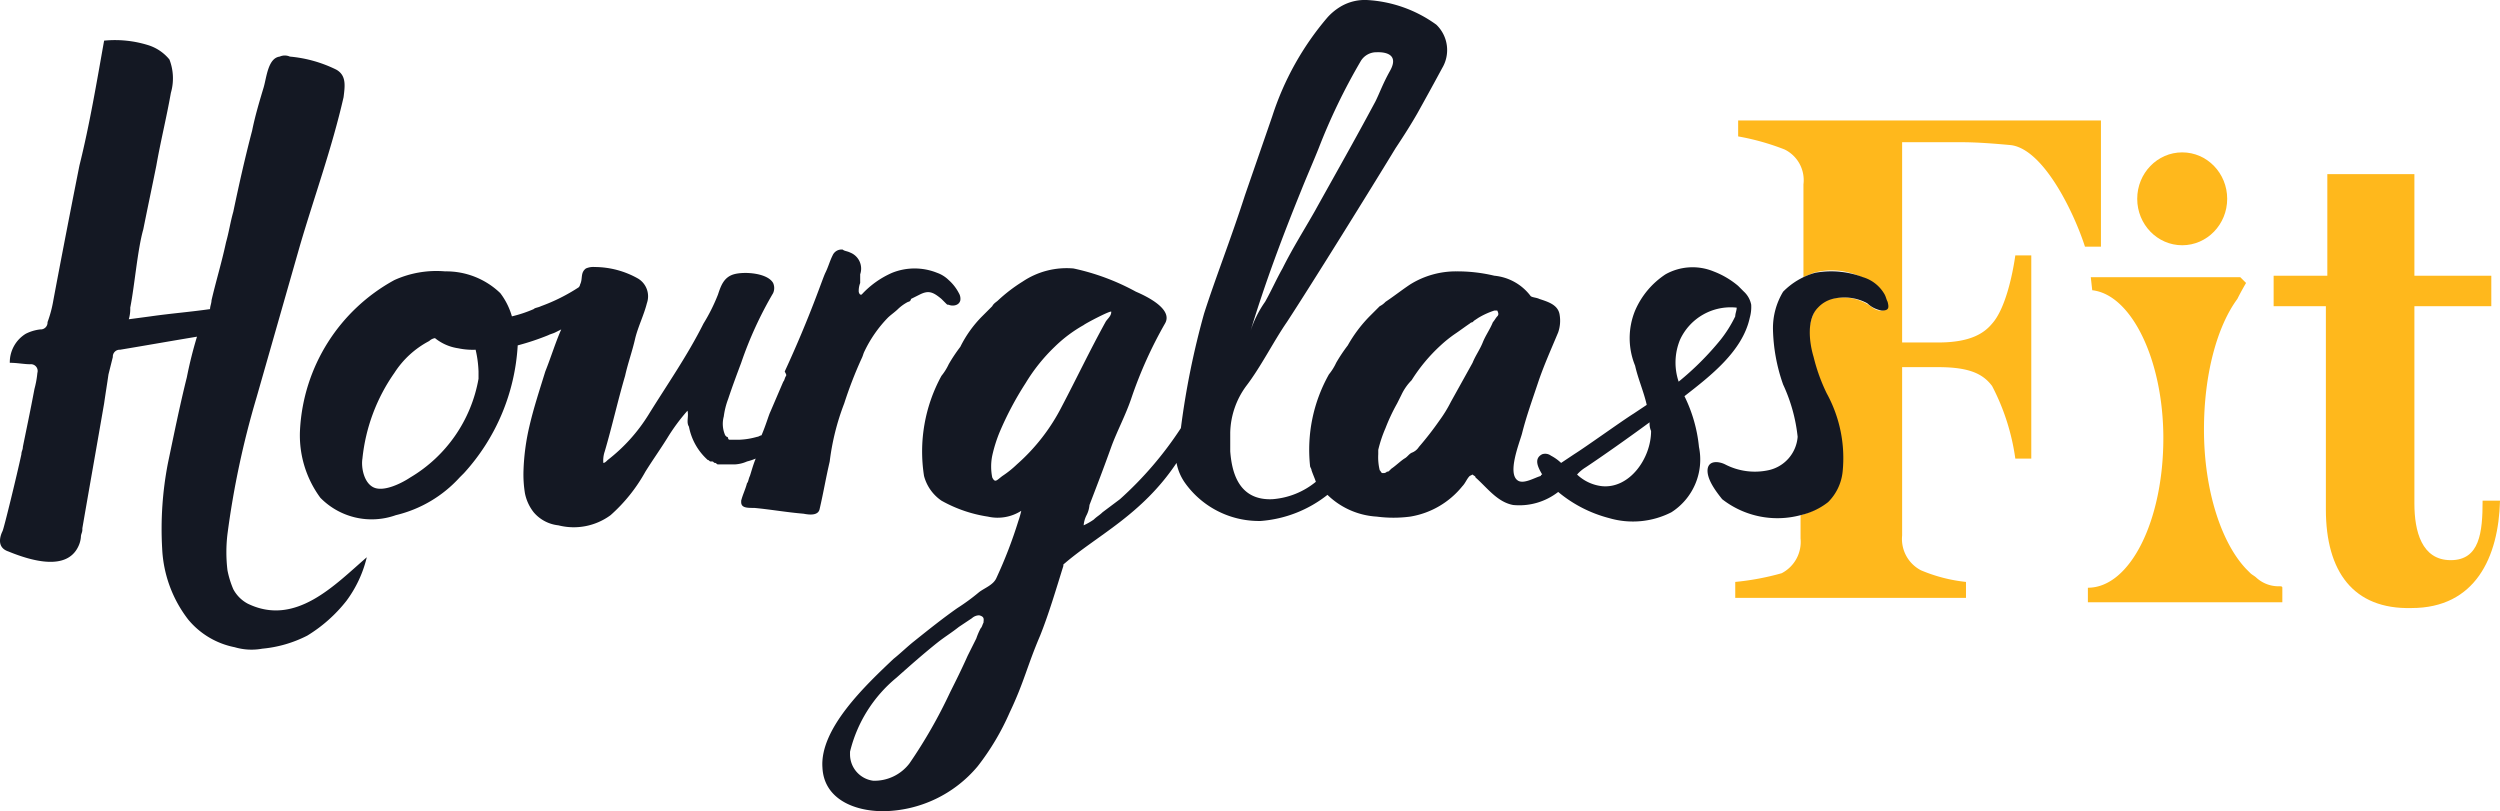
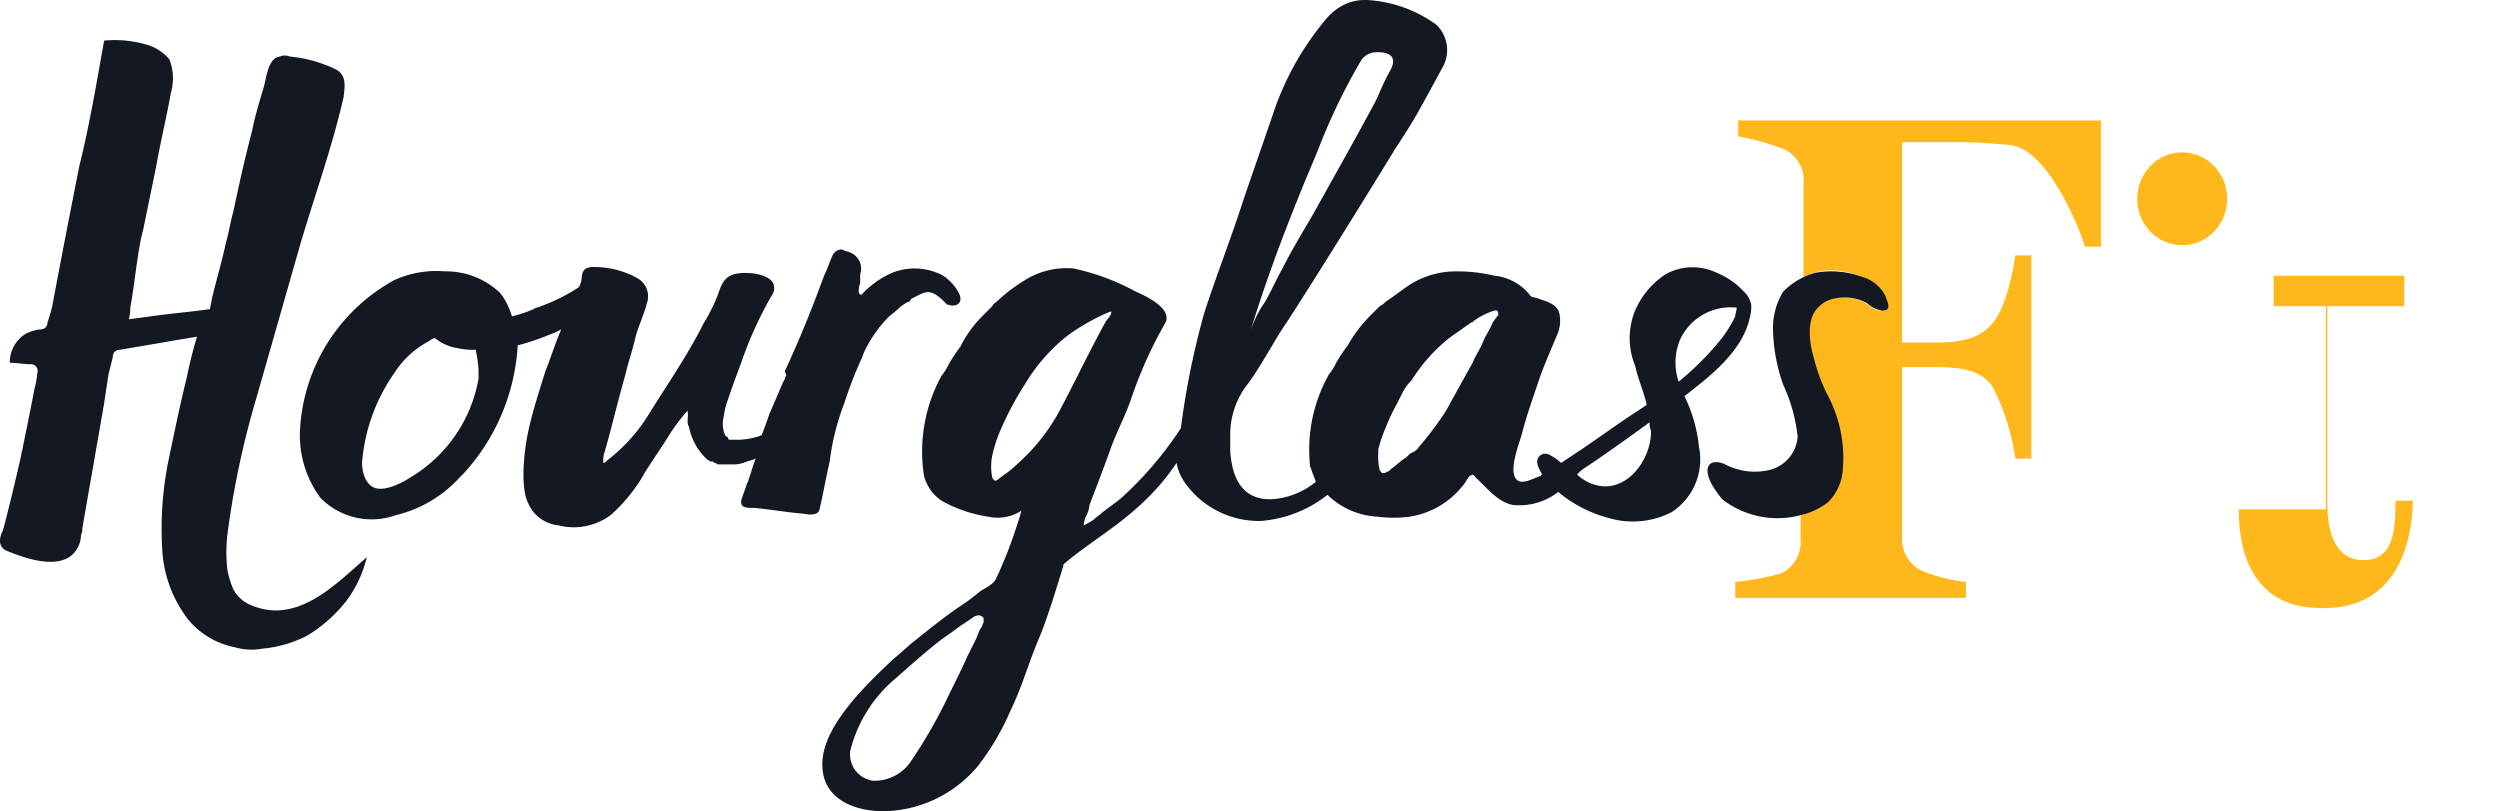
<svg xmlns="http://www.w3.org/2000/svg" width="172.274" height="55.9" viewBox="0 0 172.274 55.9">
  <g transform="translate(0.175 -0.2)">
    <ellipse cx="3.1" cy="3.2" rx="3.1" ry="3.2" transform="translate(147.1 10.7)" fill="#ffb81c" />
-     <path d="M160.1,35.3v-14h-3.6V19.2h3.7v-7h6v7h5.3v2.1h-5.3V34.9c0,1.9.5,3.9,2.5,3.9s2.2-1.9,2.2-4.1h1.2c-.1,3.9-1.7,7.4-6.1,7.4-4,.1-5.9-2.5-5.9-6.8Z" fill="#ffb81c" />
-     <path d="M156.9,40.6a2.271,2.271,0,0,1-1.6-.6c-.1-.1-.3-.2-.4-.3l-.3-.3c-1.7-1.8-2.9-5.4-2.9-9.6,0-3.8.9-7.1,2.3-9,.3-.6.6-1.1.6-1.1l-.4-.4H143.9l.1.9c2.7.3,4.9,4.8,4.9,10.2,0,5.7-2.3,10.3-5.2,10.3v1h13.4v-1c0-.1-.1-.1-.2-.1Z" fill="#ffb81c" />
+     <path d="M160.1,35.3v-14h-3.6V19.2h3.7v-7v7h5.3v2.1h-5.3V34.9c0,1.9.5,3.9,2.5,3.9s2.2-1.9,2.2-4.1h1.2c-.1,3.9-1.7,7.4-6.1,7.4-4,.1-5.9-2.5-5.9-6.8Z" fill="#ffb81c" />
    <path d="M16.9,41.8a2.41,2.41,0,0,1-1-1,6.468,6.468,0,0,1-.4-1.3,10.454,10.454,0,0,1,0-2.5,60.478,60.478,0,0,1,2-9.4l3-10.5c1-3.4,2.2-6.7,3-10.2.1-.8.2-1.5-.5-1.9a9.014,9.014,0,0,0-3.2-.9.854.854,0,0,0-.7,0c-.8.1-.9,1.4-1.1,2.1-.3,1-.6,2-.8,3-.5,1.9-.9,3.7-1.3,5.6-.2.7-.3,1.4-.5,2.1-.3,1.4-.7,2.7-1,4,0,.2-.1.4-.1.6-1.4.2-2.7.3-4.1.5l-1.5.2a2.485,2.485,0,0,0,.1-.8c.3-1.5.5-4,.9-5.4.3-1.5.6-2.9.9-4.4.3-1.7.7-3.3,1-5a3.6,3.6,0,0,0-.1-2.3,3.072,3.072,0,0,0-1.5-1A7.687,7.687,0,0,0,7,3c-.5,2.8-1,5.8-1.7,8.6,0,0-.9,4.5-1.8,9.3a8.331,8.331,0,0,1-.4,1.5.472.472,0,0,1-.5.5,2.935,2.935,0,0,0-1,.3,2.305,2.305,0,0,0-1.1,2c.5,0,1,.1,1.4.1a.466.466,0,0,1,.5.6A6.529,6.529,0,0,1,2.2,27c-.3,1.6-.6,3-.8,4,0,.2-.1.3-.1.5C1,32.9.1,36.6,0,36.8s-.5,1.1.4,1.4c1.7.7,4,1.3,4.8-.3a1.854,1.854,0,0,0,.2-.7c0-.2.1-.3.1-.5v-.1C6,33.7,6.5,30.9,7,28c.1-.7.2-1.3.3-2l.3-1.2a.472.472,0,0,1,.5-.5c1.8-.3,3.5-.6,5.3-.9a28.638,28.638,0,0,0-.7,2.8c-.5,2-.9,4-1.3,5.9A23.774,23.774,0,0,0,11,38a8.639,8.639,0,0,0,1.8,4.9A5.546,5.546,0,0,0,16,44.8a4.084,4.084,0,0,0,1.9.1A8.507,8.507,0,0,0,21,44a10.148,10.148,0,0,0,2.7-2.4,8.256,8.256,0,0,0,1.4-3c-2.2,1.9-4.9,4.8-8.2,3.2Z" fill="#141823" />
    <path d="M58,28a28.494,28.494,0,0,1,1.2-3.1c.1-.2.1-.3.2-.5A8.677,8.677,0,0,1,61,22.1c.2-.2.5-.4.7-.6a3.039,3.039,0,0,1,.7-.5.215.215,0,0,0,.2-.2l.6-.3c.6-.3.9-.2,1.5.3l.3.3c.1.1.1.1.2.1.2.1.7.1.8-.3a.749.749,0,0,0-.1-.5,3.114,3.114,0,0,0-.7-.9,2.177,2.177,0,0,0-.8-.5,4.154,4.154,0,0,0-3.1,0,6.228,6.228,0,0,0-2.1,1.5h-.1a.349.349,0,0,1-.1-.2,1.486,1.486,0,0,1,.1-.6v-.6a1.189,1.189,0,0,0-.7-1.5c-.2-.1-.4-.1-.5-.2a.67.67,0,0,0-.7.4c-.2.4-.3.8-.5,1.2s-1,2.9-2.8,6.8l.1.2v.1c-.1.1-.1.3-.2.4l-.9,2.1c-.1.2-.3.9-.6,1.6-.1,0-.2.1-.3.1a5.019,5.019,0,0,1-1.2.2h-.7a.1.1,0,0,1-.1-.1.1.1,0,0,0-.1-.1l-.1-.1a1.95,1.95,0,0,1-.1-1.3,5.274,5.274,0,0,1,.3-1.2c.3-.9.6-1.7.9-2.5a26.166,26.166,0,0,1,2.2-4.8.854.854,0,0,0,0-.7c-.4-.7-2-.8-2.7-.6s-.9.8-1.1,1.4a12.445,12.445,0,0,1-1,2c-1.1,2.2-2.5,4.2-3.8,6.3a11.774,11.774,0,0,1-2.8,3.1c-.1.1-.2.2-.3.2a1.949,1.949,0,0,1,.1-.8c.5-1.7.9-3.5,1.4-5.2.2-.9.5-1.7.7-2.6.2-.8.6-1.6.8-2.4a1.428,1.428,0,0,0-.6-1.7,6.109,6.109,0,0,0-3-.8,1.268,1.268,0,0,0-.6.1c-.4.3-.2.7-.4,1.1a.349.349,0,0,1-.1.2,12.638,12.638,0,0,1-2.6,1.3c-.2.1-.4.1-.5.2a8.8,8.8,0,0,1-1.5.5,4.812,4.812,0,0,0-.8-1.6,5.367,5.367,0,0,0-3.8-1.5,7.024,7.024,0,0,0-3.5.6,12.512,12.512,0,0,0-6.5,10.3,7.247,7.247,0,0,0,1.4,4.7,4.945,4.945,0,0,0,5.2,1.2,8.653,8.653,0,0,0,4.4-2.6l.3-.3A14.266,14.266,0,0,0,35.5,24a17.232,17.232,0,0,0,2.1-.7c.2-.1.3-.1.5-.2l.4-.2c-.4.9-.7,1.9-1.1,2.9-.4,1.3-.8,2.5-1.1,3.8a15.438,15.438,0,0,0-.4,3,8.083,8.083,0,0,0,.1,1.6,3.1,3.1,0,0,0,.6,1.3,2.588,2.588,0,0,0,1.7.9,4.284,4.284,0,0,0,3.6-.7,11.329,11.329,0,0,0,2.4-3c.5-.8,1-1.5,1.5-2.3a13.3,13.3,0,0,1,1.4-1.9c.1.4-.1.8.1,1.1a4.1,4.1,0,0,0,1.3,2.3c.1,0,.1.1.2.1h.1c.1,0,.1.1.2.1s.1.1.2.1h1.2a2.354,2.354,0,0,0,.8-.2,3.933,3.933,0,0,0,.6-.2c-.2.5-.3.9-.4,1.2-.1.2-.1.4-.2.5-.1.4-.3.8-.4,1.2v.1c0,.4.4.4.9.4,1.1.1,2.2.3,3.4.4.5.1,1,.1,1.1-.3.3-1.3.4-2,.7-3.3a16.706,16.706,0,0,1,1-4ZM32.8,26.3a9.9,9.9,0,0,1-4.7,6.8c-.6.4-1.8,1-2.5.7s-.9-1.4-.8-2A12.477,12.477,0,0,1,27,25.9a6.358,6.358,0,0,1,2.4-2.2.758.758,0,0,1,.4-.2,3.287,3.287,0,0,0,1.6.7,4.869,4.869,0,0,0,1.2.1,7.719,7.719,0,0,1,.2,1.5Z" fill="#141823" />
    <path d="M115.9,27.5c1.8-1.4,4-3.1,4.5-5.4a2.769,2.769,0,0,0,.1-.9,1.648,1.648,0,0,0-.5-.9l-.4-.4a5.854,5.854,0,0,0-1.7-1,3.816,3.816,0,0,0-3.3.2,5.671,5.671,0,0,0-2.1,2.5,5,5,0,0,0,0,3.8c.2.9.6,1.8.8,2.7l-.9.6c-.8.5-3.3,2.3-4.1,2.8l-.9.6a3.039,3.039,0,0,0-.7-.5.661.661,0,0,0-.6-.1c-.6.3-.3.9,0,1.4a.1.1,0,0,0-.1.1c-.4.1-1.2.6-1.6.3-.7-.5.1-2.5.3-3.2.3-1.2.7-2.3,1.1-3.5s.9-2.3,1.4-3.5a2.462,2.462,0,0,0,.1-1.2c-.1-.7-.8-.9-1.4-1.1-.2-.1-.5-.1-.6-.2a3.546,3.546,0,0,0-2.5-1.4,10.9,10.9,0,0,0-2.6-.3,5.949,5.949,0,0,0-3.2.9c-.6.4-1.1.8-1.7,1.2a1.381,1.381,0,0,1-.4.3l-.5.5-.2.2a9.51,9.51,0,0,0-1.5,2,11.137,11.137,0,0,0-.8,1.2,3.775,3.775,0,0,1-.5.8,10.591,10.591,0,0,0-1.3,6.3c0,.1.1.2.1.3.1.3.2.5.3.8a5.33,5.33,0,0,1-3,1.2c-2.4.1-2.8-2-2.9-3.3V30a5.621,5.621,0,0,1,1.1-3.2c1-1.3,1.9-3.1,2.8-4.4,1.7-2.6,5.8-9.2,7.5-12q.9-1.35,1.5-2.4c.5-.9,1-1.8,1.7-3.1a2.424,2.424,0,0,0-.4-3A8.986,8.986,0,0,0,94,.2a3.287,3.287,0,0,0-1.7.4,3.915,3.915,0,0,0-1,.8,19.839,19.839,0,0,0-3.8,6.8c-.1.3-1.8,5.2-1.9,5.5-1,3.1-2,5.6-2.8,8.1a55.311,55.311,0,0,0-1.6,7.9A24.72,24.72,0,0,1,77,34.6l-1.2.9c-.2.2-.4.3-.6.5a4.348,4.348,0,0,1-.7.4,1.854,1.854,0,0,1,.2-.7,1.854,1.854,0,0,0,.2-.7c.5-1.3,1-2.6,1.5-4,.4-1.1,1-2.2,1.4-3.4a29.4,29.4,0,0,1,2.3-5.1c.6-1-1.3-1.9-2-2.2a15.863,15.863,0,0,0-4.3-1.6,5.434,5.434,0,0,0-3.5.9,10.916,10.916,0,0,0-1.7,1.3c-.1.1-.3.2-.4.4l-.5.5-.2.2A8.008,8.008,0,0,0,66,24.1a11.137,11.137,0,0,0-.8,1.2,3.775,3.775,0,0,1-.5.8A10.866,10.866,0,0,0,63.5,33a2.982,2.982,0,0,0,1.2,1.7,9.368,9.368,0,0,0,3.2,1.1,3.02,3.02,0,0,0,2.3-.4,6.373,6.373,0,0,1-.2.7A31.208,31.208,0,0,1,68.5,40c-.2.5-.8.7-1.2,1a14.309,14.309,0,0,1-1.5,1.1c-1,.7-2,1.5-3,2.3-.5.4-.9.8-1.4,1.2-1.9,1.8-5.1,4.8-4.9,7.5.1,2.1,2.1,3,4.2,3A8.617,8.617,0,0,0,67.2,53a17.221,17.221,0,0,0,2.2-3.7c1-2.1,1.2-3.2,2.1-5.3.6-1.5,1.1-3.2,1.6-4.8v-.1c2.3-2,5.4-3.4,7.8-7a3.506,3.506,0,0,0,.6,1.4,6.254,6.254,0,0,0,5,2.6h.2a8.451,8.451,0,0,0,4.6-1.8,5.32,5.32,0,0,0,3.4,1.5,8.854,8.854,0,0,0,2.3,0,5.818,5.818,0,0,0,3.6-2.1c.2-.2.3-.5.5-.7l.2-.1c.1.1.2.1.2.2.8.7,1.5,1.7,2.6,1.9a4.369,4.369,0,0,0,3.1-.9,8.983,8.983,0,0,0,3.5,1.8,5.835,5.835,0,0,0,4.3-.4,4.311,4.311,0,0,0,1.9-4.5A10.128,10.128,0,0,0,115.9,27.5ZM89.5,13.3c.4-1,.8-1.9,1.2-2.9a41.516,41.516,0,0,1,2.9-6,1.255,1.255,0,0,1,1.1-.6c.1,0,1.7-.1.9,1.3-.5.9-.7,1.5-1,2.1-1.5,2.8-2.7,4.9-4.2,7.6-.8,1.4-1.5,2.5-2.2,3.9-.4.7-.8,1.6-1.2,2.3a7.5,7.5,0,0,0-1,2C87,19.7,88.2,16.5,89.5,13.3ZM67.6,43.1c-.1.2-.1.3-.2.4a4.875,4.875,0,0,0-.3.7l-.6,1.2c-.4.9-.8,1.7-1.2,2.5a34.294,34.294,0,0,1-2.8,4.9A3.034,3.034,0,0,1,60,54a1.831,1.831,0,0,1-1.6-1.8V52a9.512,9.512,0,0,1,3.2-5.1c.9-.8,1.8-1.6,2.8-2.4.5-.4,1-.7,1.5-1.1l.9-.6a.764.764,0,0,1,.5-.2c.4.1.3.3.3.5ZM73,28.2a13.454,13.454,0,0,1-3.1,4,7.007,7.007,0,0,1-1,.8c-.4.3-.5.5-.7.1a3.788,3.788,0,0,1,0-1.5,9.83,9.83,0,0,1,.5-1.6,22.111,22.111,0,0,1,1.8-3.4,12.206,12.206,0,0,1,2-2.5,9.51,9.51,0,0,1,2-1.5c.1-.1,2-1.1,1.9-.9,0,.3-.3.5-.4.7C74.9,24.4,74,26.3,73,28.2ZM103,22c-.1.1-.2.3-.3.4-.2.5-.5.9-.7,1.4s-.5.9-.7,1.4l-1.5,2.7a9.13,9.13,0,0,1-.8,1.3A21.965,21.965,0,0,1,97.6,31a1,1,0,0,1-.5.4c-.2.1-.3.3-.5.4-.3.2-.6.5-.9.7l-.1.1c-.1.1-.1.1-.2.1a.31.31,0,0,1-.2.1h-.1c-.1,0-.1-.1-.2-.2a3.75,3.75,0,0,1-.1-1.1v-.3a8.8,8.8,0,0,1,.5-1.5,13.018,13.018,0,0,1,.8-1.7l.3-.6a3.592,3.592,0,0,1,.7-1,11.6,11.6,0,0,1,2-2.4,8.745,8.745,0,0,1,1-.8c.3-.2.7-.5,1-.7a.349.349,0,0,1,.2-.1l.1-.1.3-.2a5.359,5.359,0,0,1,1.1-.5h.2c.1.2.1.3,0,.4Zm12.6,1.6a3.836,3.836,0,0,1,3.9-2.2c0,.2-.1.4-.1.6a8.636,8.636,0,0,1-1,1.6,19.876,19.876,0,0,1-2.9,2.9A4.123,4.123,0,0,1,115.6,23.6Zm-5.4,10.1a2.982,2.982,0,0,1-1.7-.8,2.651,2.651,0,0,1,.6-.5c1.2-.8,2.9-2,4.4-3.1a1.268,1.268,0,0,0,.1.6C113.6,31.8,112.1,33.9,110.2,33.7Z" fill="#141823" />
    <path d="M119.6,8.5V9.6a16.812,16.812,0,0,1,3.2.9,2.35,2.35,0,0,1,1.3,2.4v6.4c.2-.1.5-.2.7-.3a4.693,4.693,0,0,1,3.3.3,3,3,0,0,1,1.5,1.2c.1.2.2.3.2.5.1.3.1.6-.4.6-.4,0-.6-.3-1-.5a3.322,3.322,0,0,0-2.4-.3,1.7,1.7,0,0,0-1,.6,4.053,4.053,0,0,0-.3,3.4c.3.9.6,1.7.9,2.5a9.266,9.266,0,0,1,1.1,5.4,3.456,3.456,0,0,1-1,2.1,5.076,5.076,0,0,1-1.8.9v1.6a2.432,2.432,0,0,1-1.3,2.4,18.01,18.01,0,0,1-3.2.6v1.1h15.9V40.3a10.889,10.889,0,0,1-3.1-.8,2.432,2.432,0,0,1-1.3-2.4V25.5h2.5c2.2,0,3.1.5,3.7,1.3a15.373,15.373,0,0,1,1.6,5h1.1v-14h-1.1c-.2,1.4-.7,3.7-1.6,4.7-.5.6-1.4,1.3-3.7,1.3h-2.5V10H135c1.1,0,2.3.1,3.4.2,2.3.3,4.4,4.8,5.1,7h1.1V8.5Z" fill="#ffb81c" />
    <path d="M129.9,21c-.1-.2-.1-.3-.2-.5a2.555,2.555,0,0,0-1.5-1.2,6.147,6.147,0,0,0-3.3-.3,4.962,4.962,0,0,0-2.2,1.3,4.845,4.845,0,0,0-.7,2.6,12.171,12.171,0,0,0,.7,3.8,11.367,11.367,0,0,1,1,3.6,2.554,2.554,0,0,1-2,2.3,4.451,4.451,0,0,1-3-.4c-.4-.2-1.1-.3-1.2.3-.1.7.6,1.6,1,2.1a6.19,6.19,0,0,0,5.4,1.1,4.751,4.751,0,0,0,1.9-.9,3.456,3.456,0,0,0,1-2.1,9.266,9.266,0,0,0-1.1-5.4,12.537,12.537,0,0,1-.9-2.5c-.3-1-.5-2.6.3-3.4a2.075,2.075,0,0,1,1-.6,3.322,3.322,0,0,1,2.4.3,1.905,1.905,0,0,0,1,.5C130,21.6,130,21.4,129.9,21Z" fill="#141823" />
  </g>
</svg>